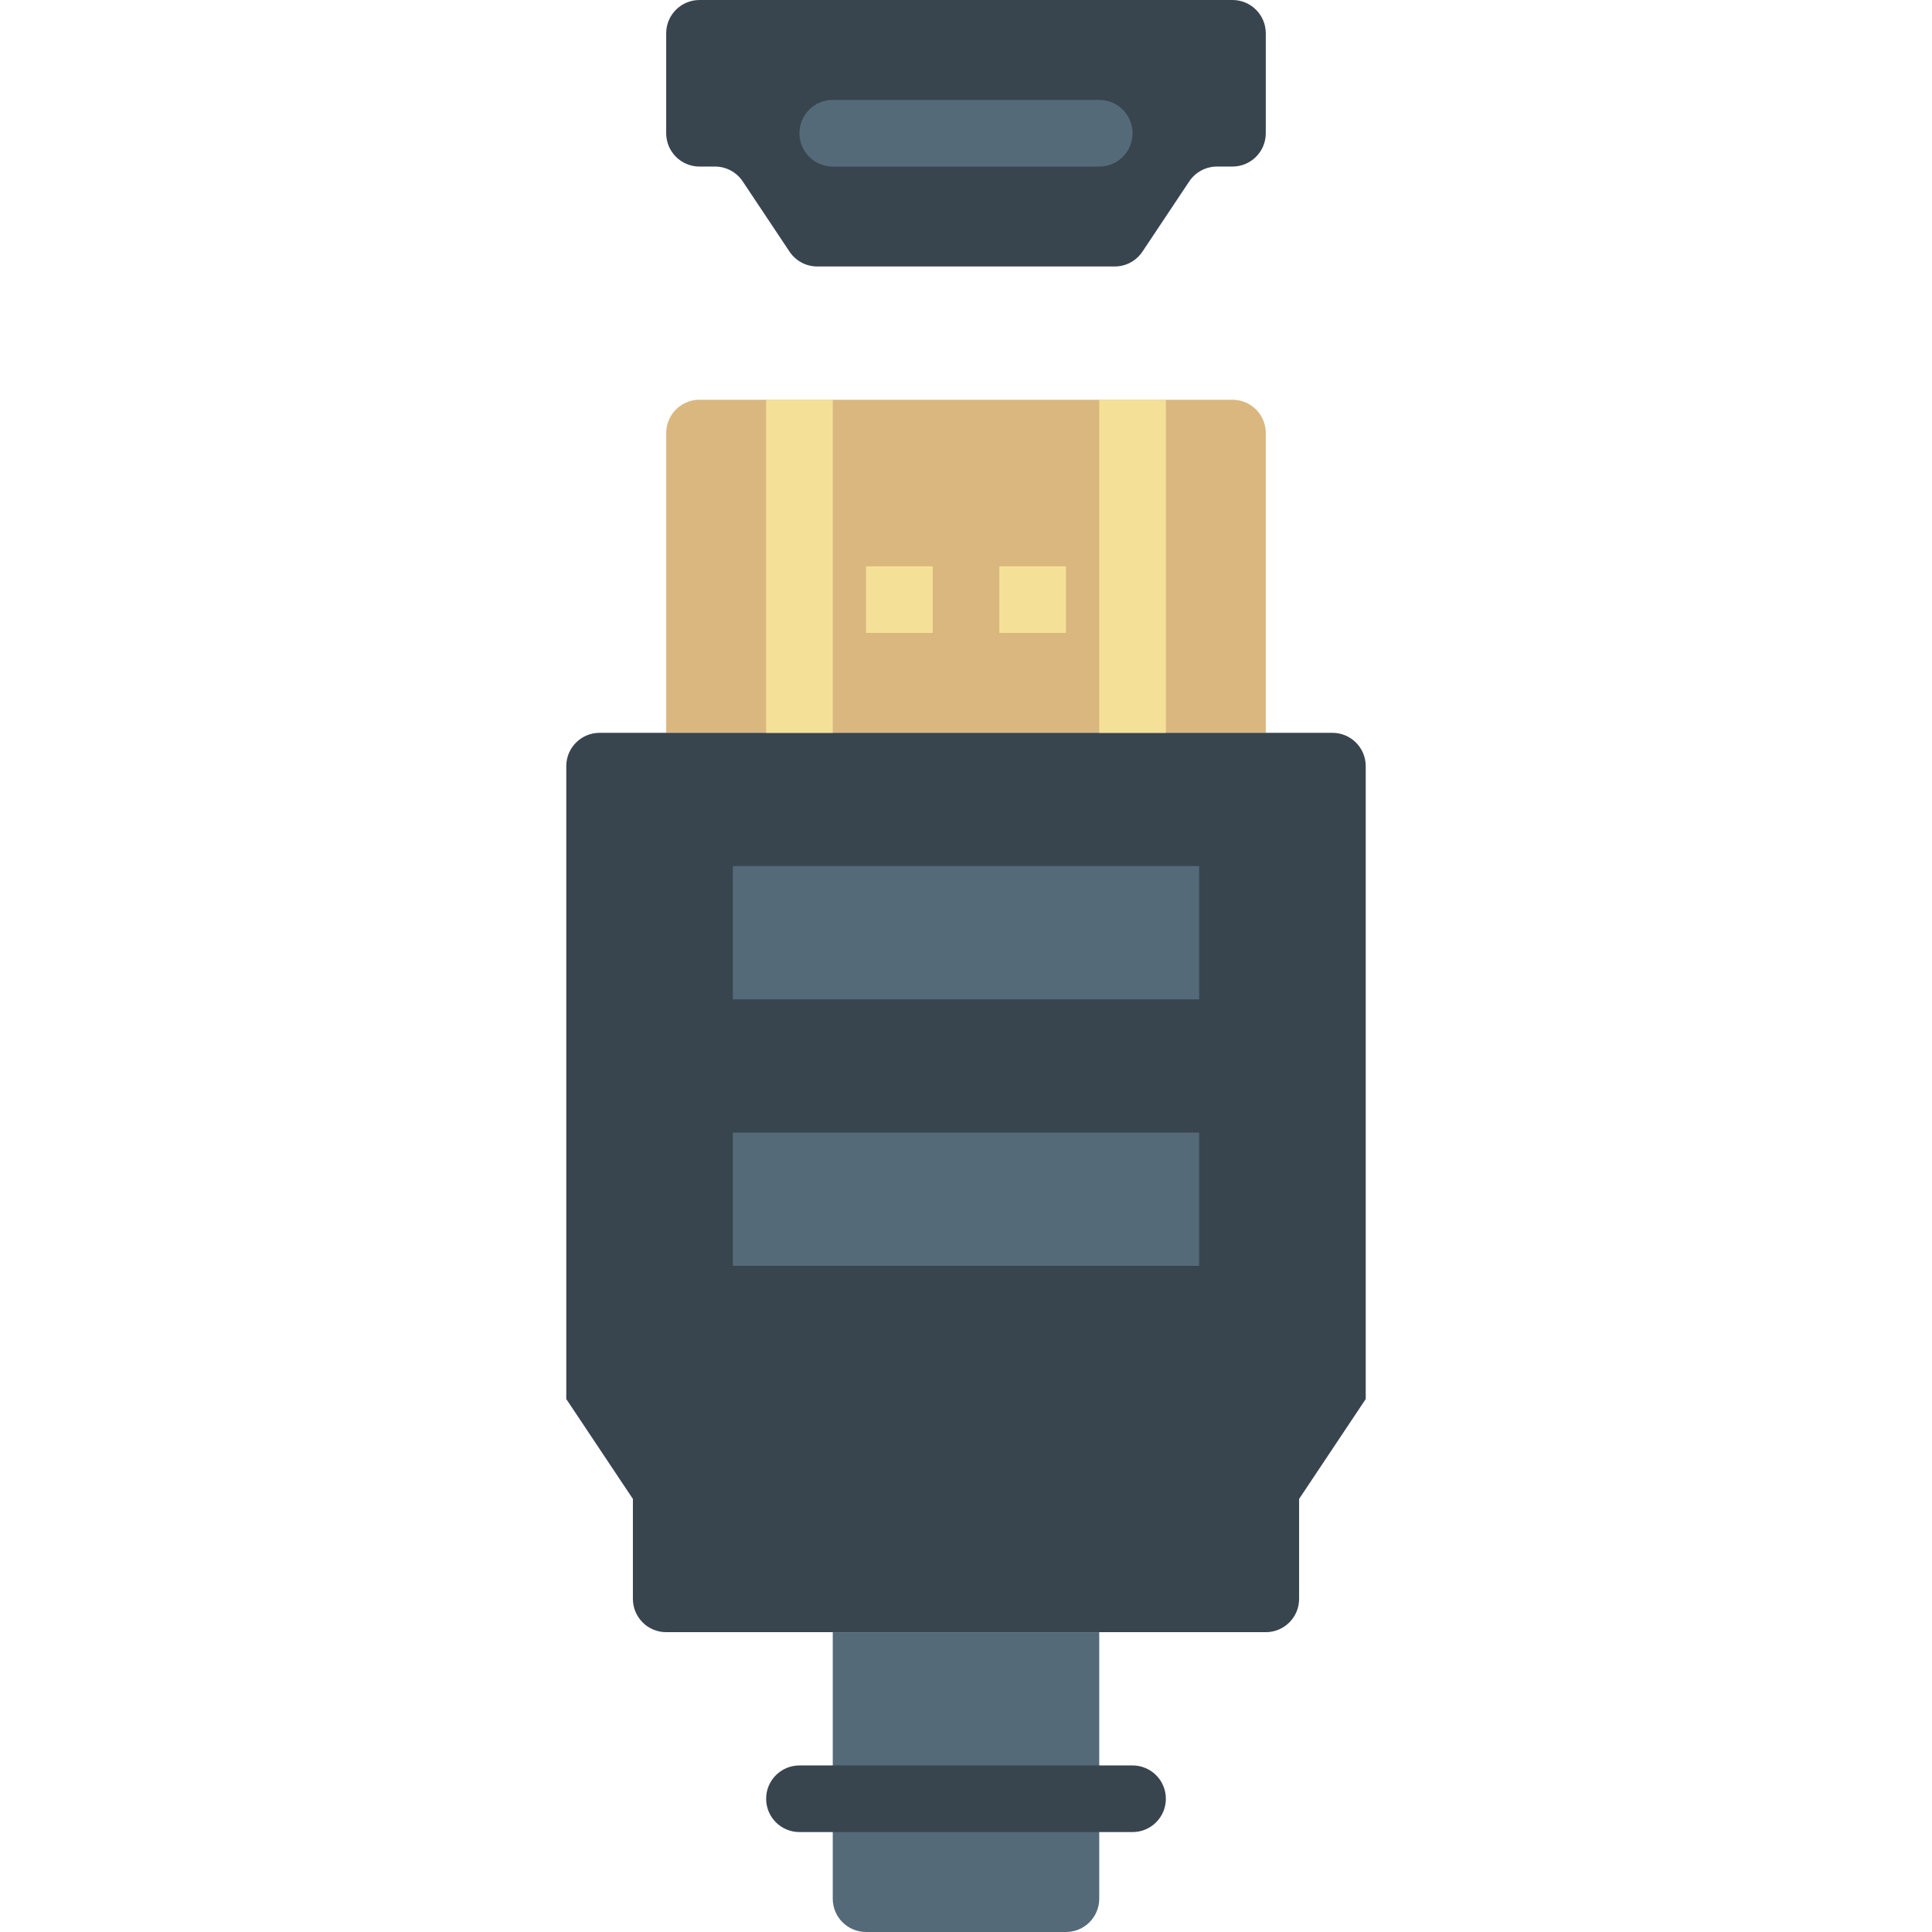
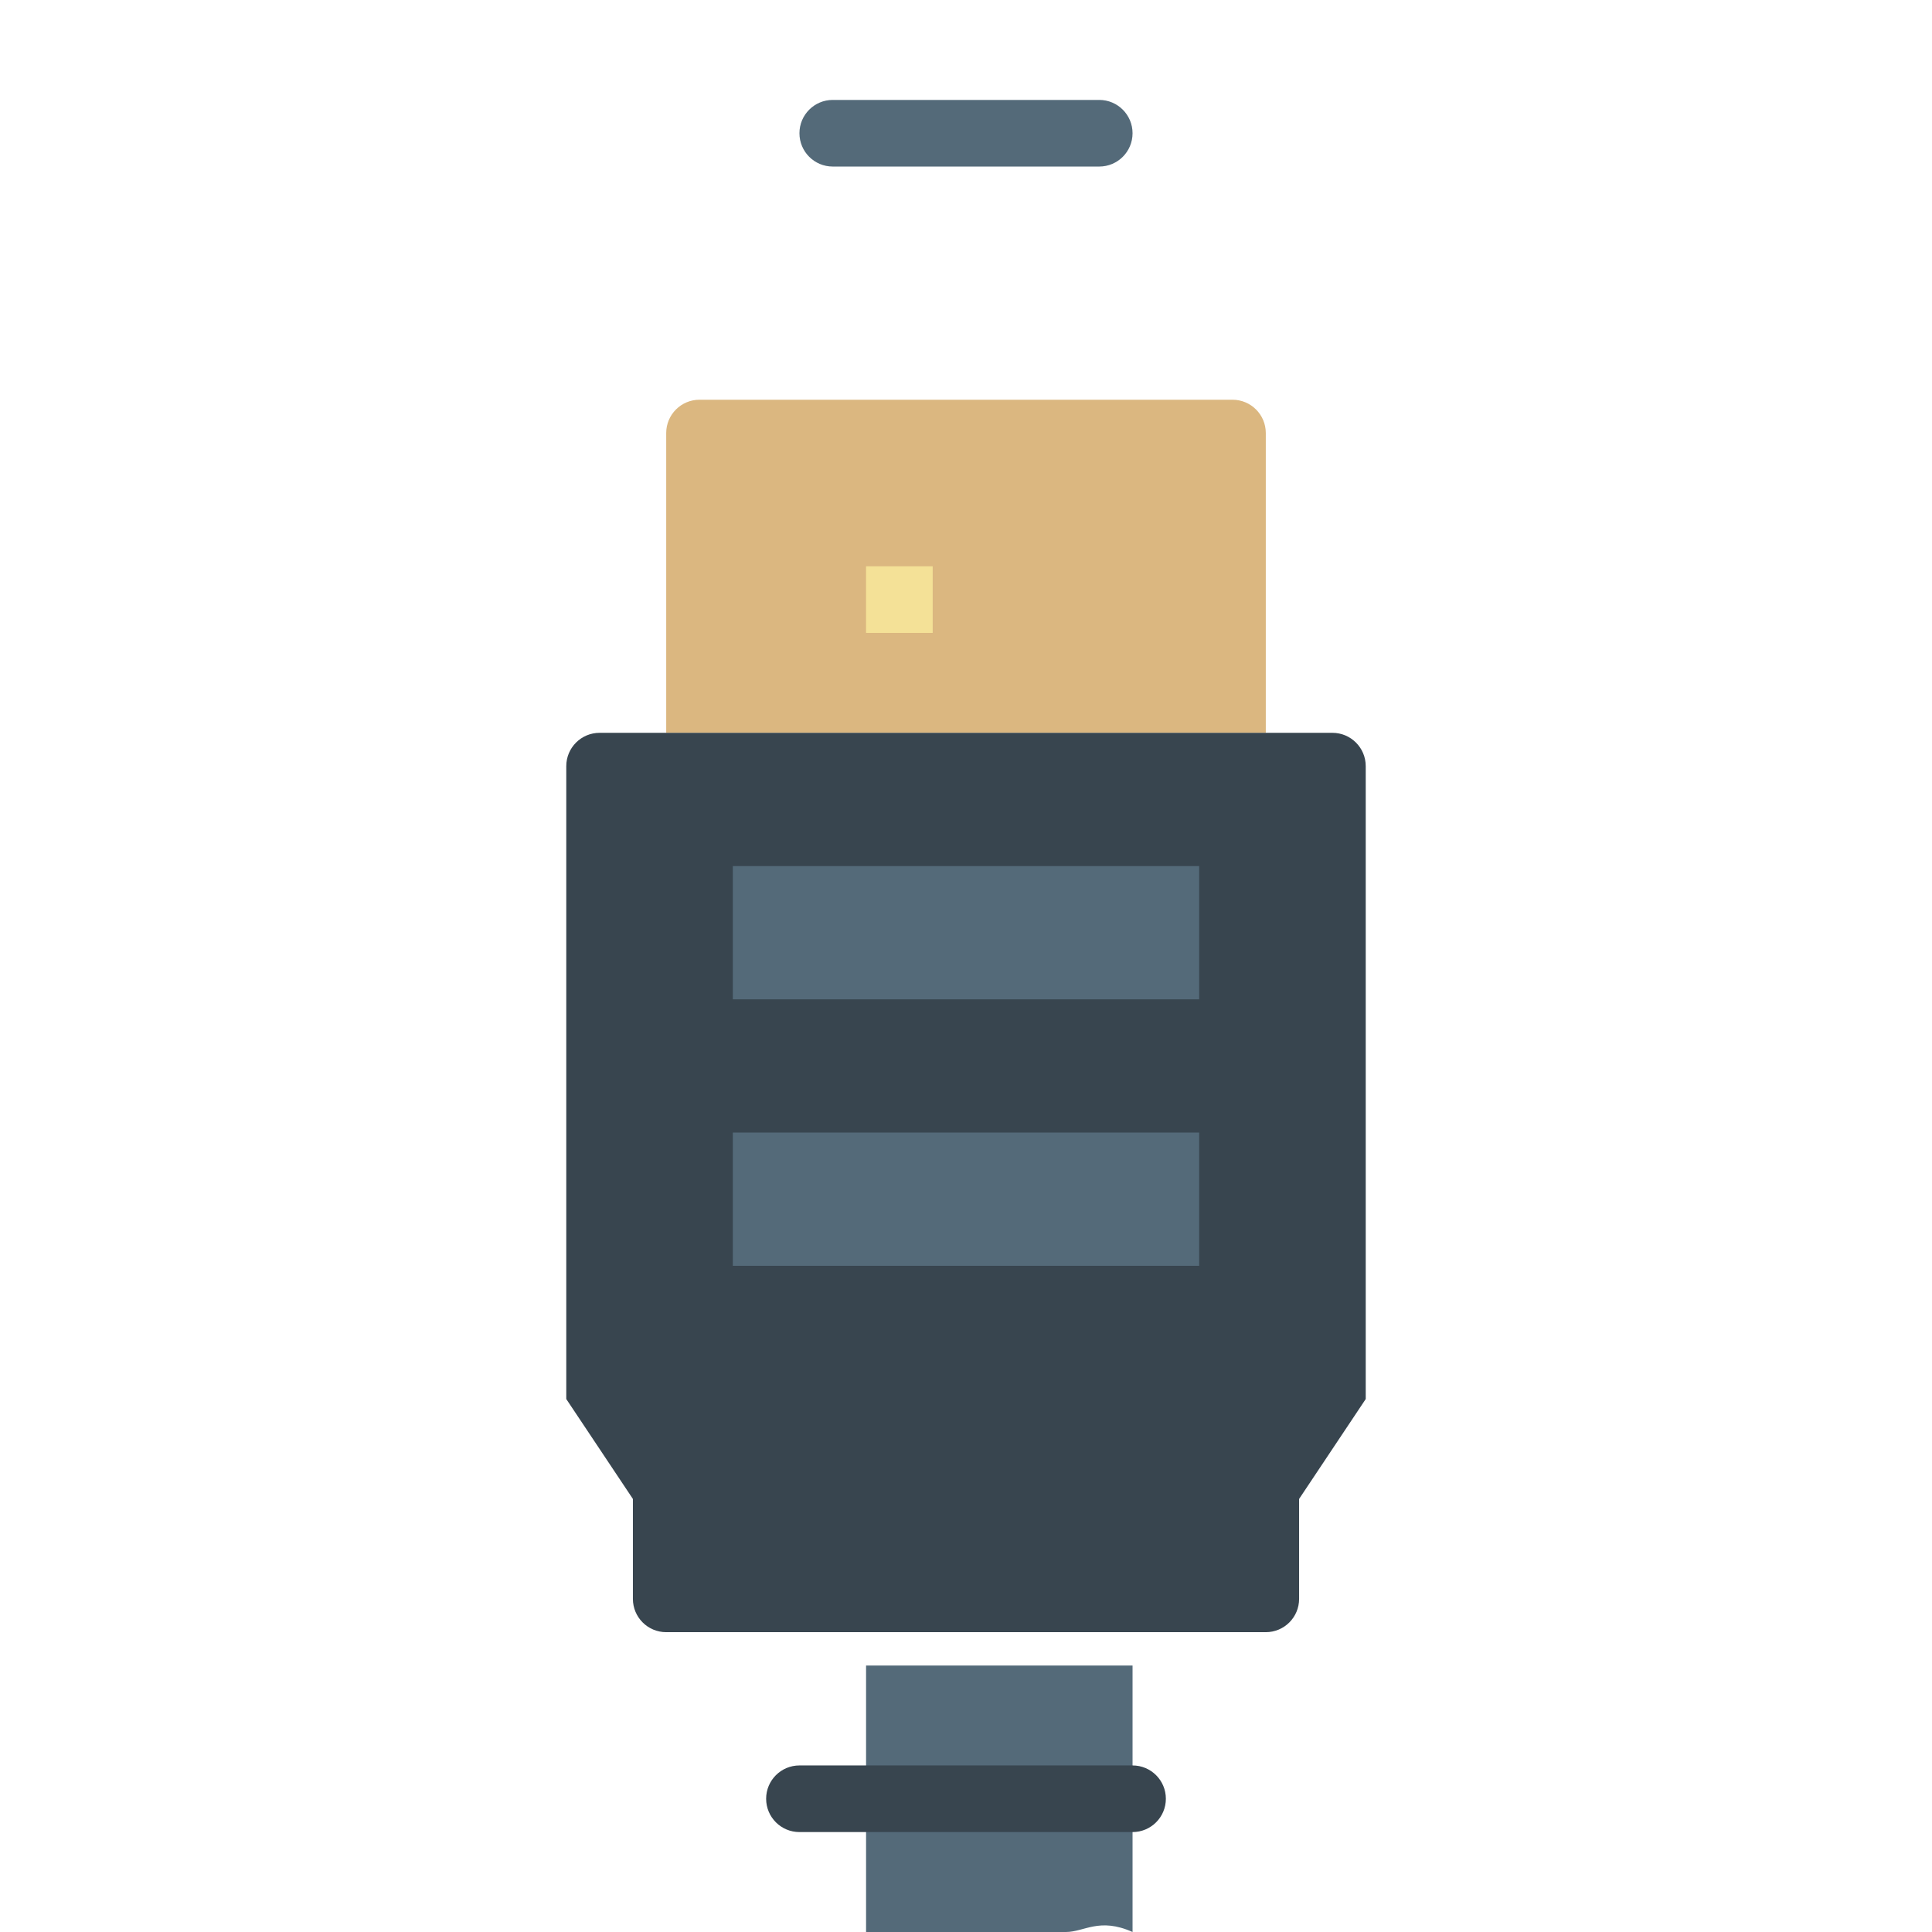
<svg xmlns="http://www.w3.org/2000/svg" height="800px" width="800px" version="1.1" id="Layer_1" viewBox="0 0 512 512" xml:space="preserve">
  <g>
    <path style="fill:#DBB780;" d="M335.448,194.207H176.552v-79.448c0-4.882,3.955-8.828,8.828-8.828h141.241   c4.873,0,8.828,3.946,8.828,8.828V194.207z" />
    <path style="fill:#38454F;" d="M335.448,432.544H176.552c-4.873,0-8.828-3.946-8.828-8.828v-26.483l-17.655-26.474V203.035   c0-4.882,3.955-8.828,8.828-8.828h194.207c4.873,0,8.828,3.946,8.828,8.828v167.724l-17.655,26.474v26.483   C344.276,428.598,340.321,432.544,335.448,432.544" />
-     <path style="fill:#546A79;" d="M282.483,512h-52.966c-4.873,0-8.828-3.946-8.828-8.828v-70.621h70.621v70.621   C291.31,508.054,287.356,512,282.483,512" />
+     <path style="fill:#546A79;" d="M282.483,512h-52.966v-70.621h70.621v70.621   C291.31,508.054,287.356,512,282.483,512" />
    <g>
      <polygon style="fill:#F4E197;" points="229.517,167.728 247.172,167.728 247.172,150.072 229.517,150.072   " />
-       <polygon style="fill:#F4E197;" points="203.034,194.21 220.69,194.21 220.69,105.935 203.034,105.935   " />
-       <polygon style="fill:#F4E197;" points="264.828,167.728 282.483,167.728 282.483,150.072 264.828,150.072   " />
-       <polygon style="fill:#F4E197;" points="291.31,194.21 308.966,194.21 308.966,105.935 291.31,105.935   " />
    </g>
    <g>
      <polygon style="fill:#546A79;" points="194.207,335.452 317.793,335.452 317.793,300.141 194.207,300.141   " />
      <polygon style="fill:#546A79;" points="194.207,264.831 317.793,264.831 317.793,229.521 194.207,229.521   " />
    </g>
    <g>
      <path style="fill:#38454F;" d="M300.138,485.517h-88.276c-4.873,0-8.828-3.946-8.828-8.828c0-4.882,3.955-8.828,8.828-8.828    h88.276c4.873,0,8.828,3.946,8.828,8.828C308.966,481.571,305.011,485.517,300.138,485.517" />
-       <path style="fill:#38454F;" d="M295.413,70.621h-78.83c-2.948,0-5.703-1.474-7.345-3.928l-12.412-18.626    c-1.642-2.454-4.396-3.928-7.345-3.928h-4.105c-4.873,0-8.828-3.946-8.828-8.828V8.828c0-4.882,3.955-8.828,8.828-8.828h141.241    c4.873,0,8.828,3.946,8.828,8.828V35.31c0,4.882-3.955,8.828-8.828,8.828h-4.105c-2.948,0-5.703,1.474-7.345,3.928l-12.412,18.626    C301.116,69.146,298.362,70.621,295.413,70.621" />
    </g>
    <path style="fill:#546A79;" d="M291.31,44.138H220.69c-4.873,0-8.828-3.946-8.828-8.828s3.955-8.828,8.828-8.828h70.621   c4.873,0,8.828,3.946,8.828,8.828S296.183,44.138,291.31,44.138" />
  </g>
</svg>